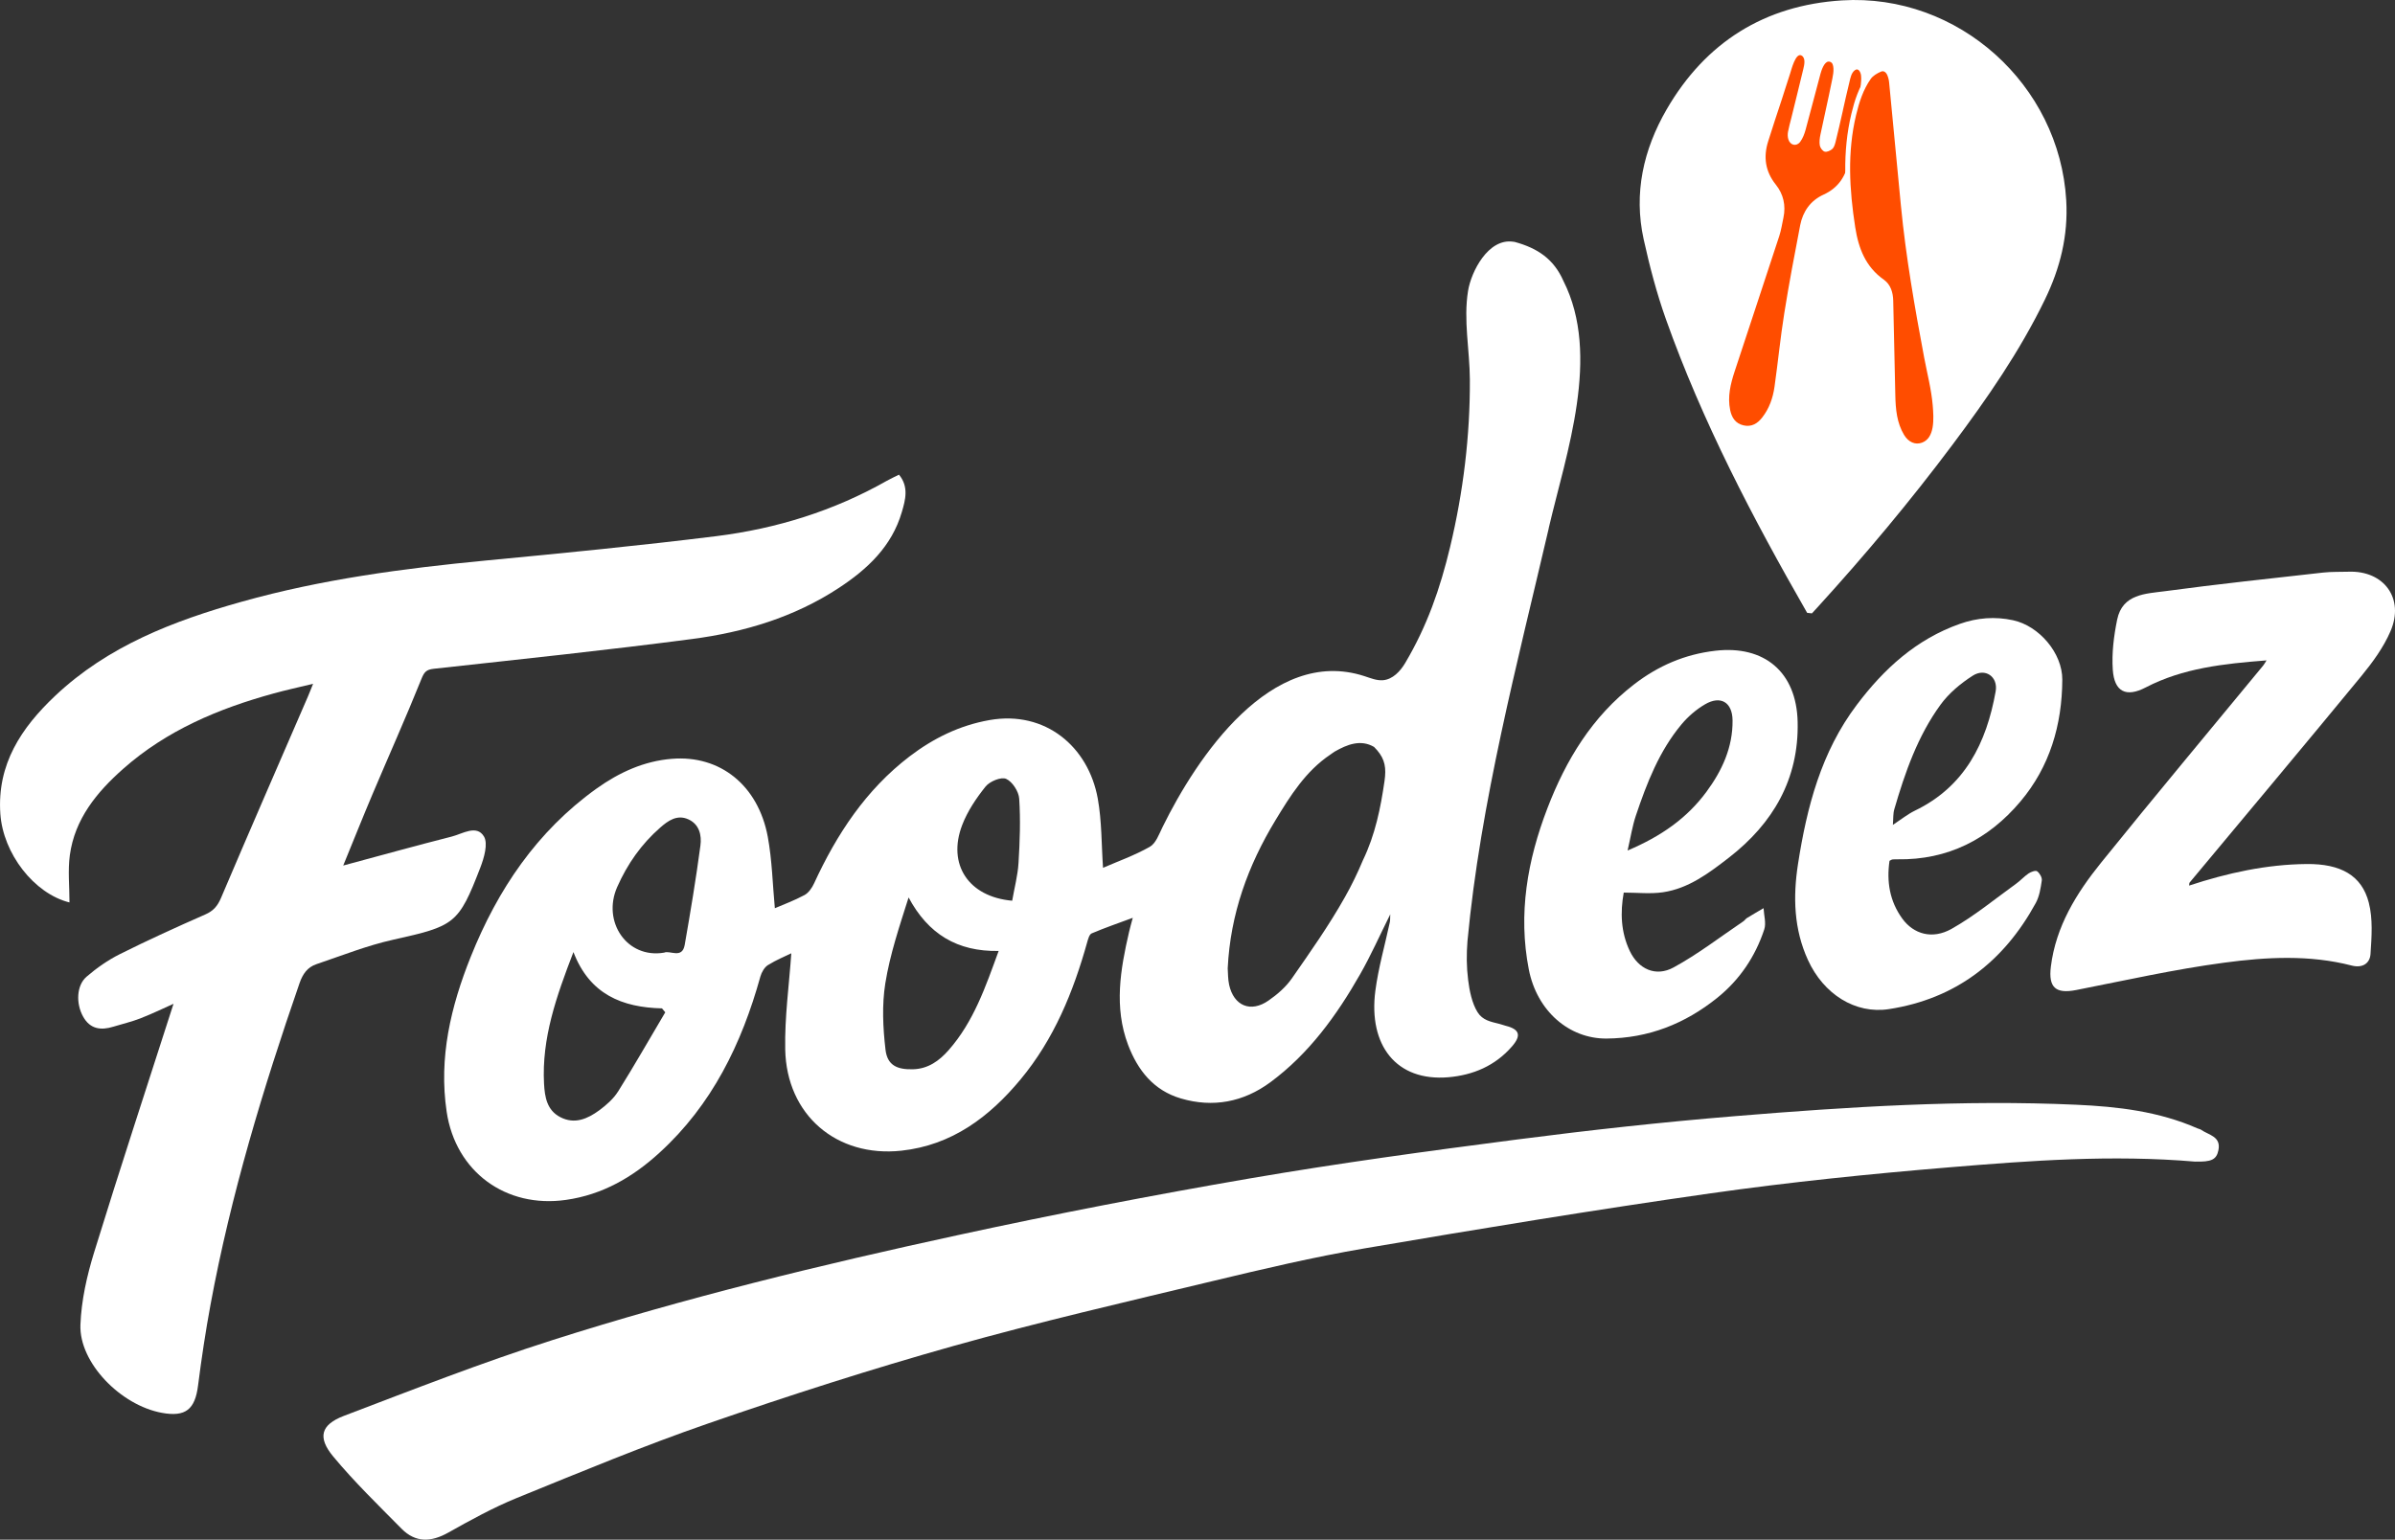
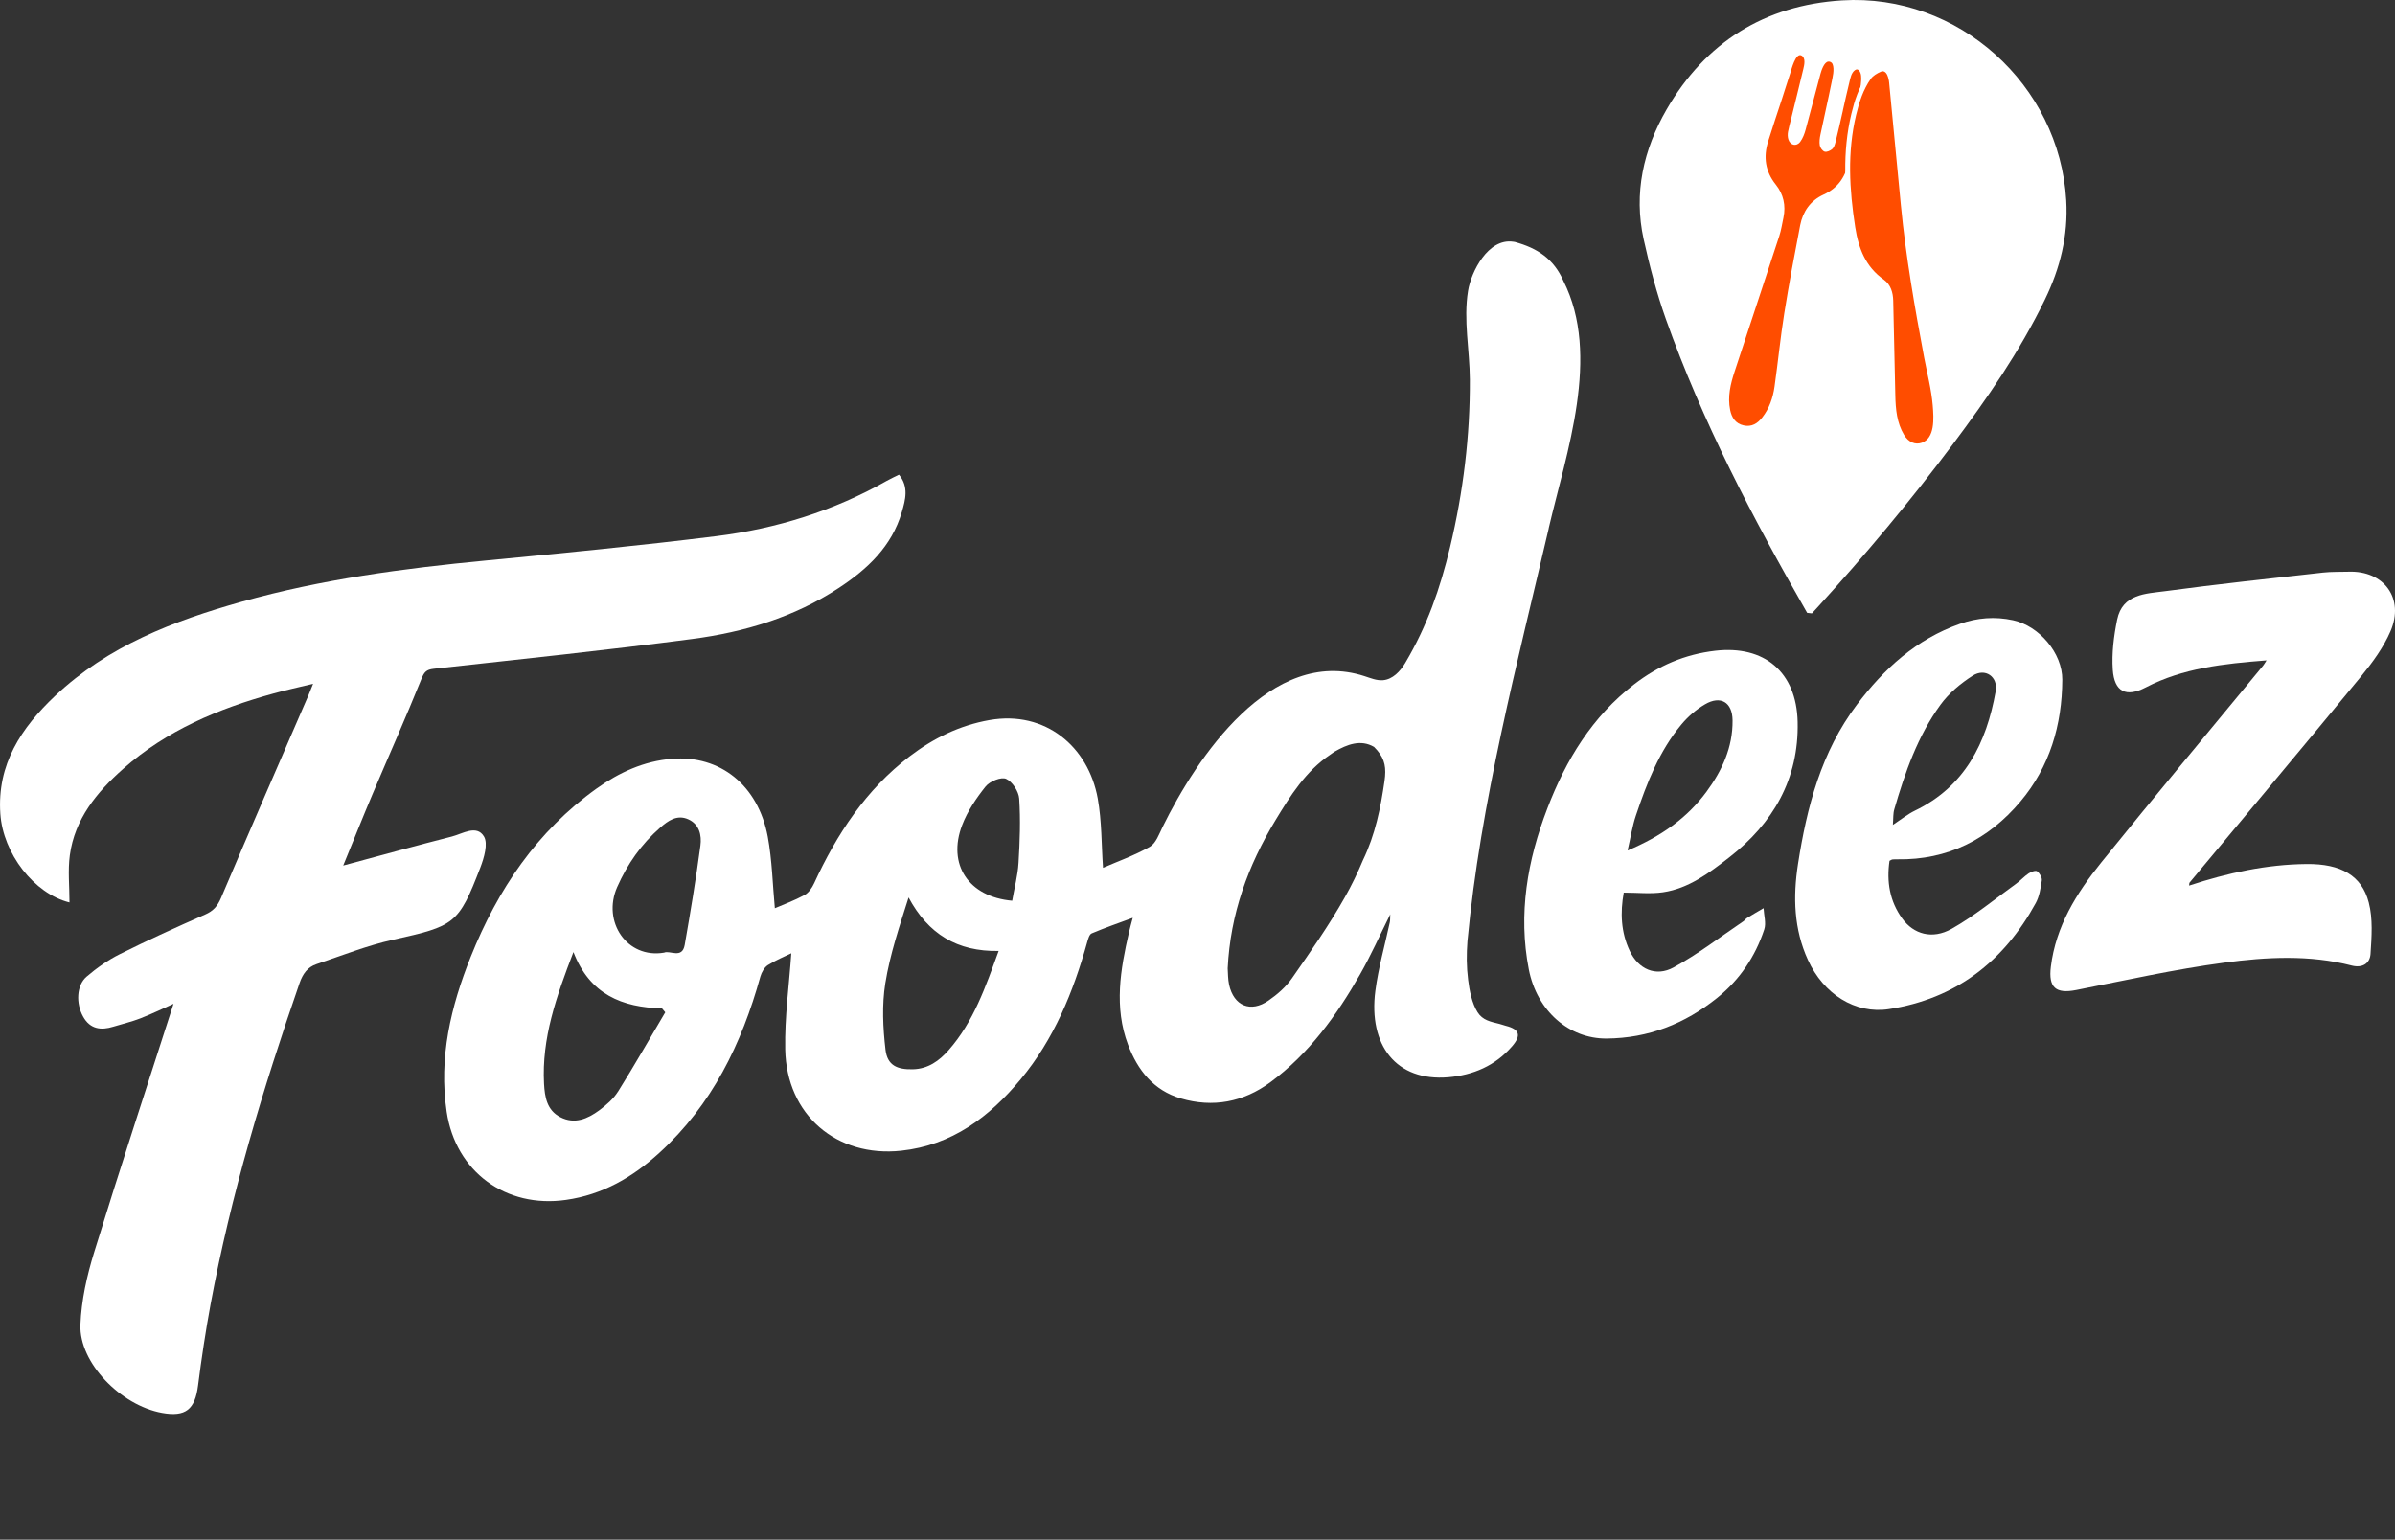
<svg xmlns="http://www.w3.org/2000/svg" id="Layer_2" data-name="Layer 2" viewBox="0 0 491.95 316.36">
  <rect x="0" y="0" width="491.95" height="316.36" fill="#333333" stroke="none" />
  <defs>
    <style>
      .cls-1, .cls-2 {
        fill: #ff4d00;
      }

      .cls-2 {
        stroke: #fff;
        stroke-miterlimit: 10;
      }

      .cls-3 {
        fill: #fff;
      }
    </style>
  </defs>
  <g id="Layer_1-2" data-name="Layer 1">
    <g>
      <g>
        <path class="cls-3" d="m318.11,108.55c3.62-15.5,10.78-35.5,3.02-50.84-1.98-4.5-5.31-6.72-9.99-8-.12-.02-.24-.04-.36-.05-5.12-.72-8.6,6.19-9.23,10.1-.98,6,.34,12.19.37,18.21.06,11.57-1.36,23.14-4.05,34.39-2.06,8.6-4.73,16.26-9.23,23.86-1.02,1.72-2.57,3.37-4.56,3.54-1.31.11-2.58-.44-3.83-.84-19.11-6.21-34.44,16.72-41.45,31.01-.72,1.46-1.38,3.36-2.62,4.06-3.16,1.79-6.64,3.02-9.61,4.32-.33-4.71-.24-9.56-1.08-14.23-1.93-10.67-10.77-18.14-22.23-16.13-6.18,1.09-11.55,3.75-16.43,7.47-8.96,6.85-14.95,15.96-19.61,26.08-.42.92-1.12,1.94-1.96,2.4-2.1,1.13-4.36,1.96-6.1,2.71-.46-4.87-.56-9.87-1.46-14.72-1.98-10.52-9.77-16.78-19.67-15.98-5.73.45-10.86,2.8-15.5,6.12-12.25,8.78-20.3,20.74-25.83,34.54-4.1,10.23-6.61,20.74-4.95,31.87,1.84,12.33,12.17,19.86,24.5,18.1,7.55-1.07,13.73-4.68,19.2-9.68,10.79-9.83,16.9-22.38,20.74-36.22.25-.87.82-1.88,1.54-2.34,1.7-1.06,3.58-1.83,4.81-2.43-.44,6.42-1.38,13.09-1.25,19.75.27,13.47,10.55,22.23,23.84,20.81,10.4-1.12,18.11-6.94,24.52-14.67,6.84-8.24,10.81-17.93,13.66-28.14.19-.67.44-1.63.93-1.84,2.72-1.16,5.51-2.11,8.44-3.2-.31,1.18-.57,2.05-.77,2.94-1.78,7.7-3.11,15.43-.2,23.15,1.98,5.22,5.24,9.37,10.83,11.02,6.63,1.96,12.88.74,18.37-3.3,7.94-5.86,13.64-13.73,18.47-22.21,2.21-3.88,4.03-7.98,6.19-12.32-.04.79,0,1.25-.1,1.67-1,4.68-2.34,9.31-2.96,14.04-1.46,11.19,4.29,18.67,14.98,17.77,5.11-.44,9.64-2.36,13.09-6.34,1.96-2.25,1.55-3.52-1.28-4.23-.45-.11-.87-.29-1.33-.4-1.77-.44-3.43-.73-4.47-2.4-1.15-1.83-1.67-4.48-1.93-6.6-.17-1.34-.26-2.68-.28-4.01-.01-1.34.03-2.67.14-4,2.66-28.43,10.22-57.01,16.69-84.79Zm-191.15,115.71c-.95,1.52-2.43,2.81-3.89,3.89-2.37,1.73-5.03,2.92-7.98,1.39-2.75-1.42-3.19-4.14-3.34-6.86-.5-9.33,2.51-17.9,6.04-27.06,3.34,8.71,10.01,11.37,18.19,11.57.22.27.45.54.67.81-3.22,5.43-6.34,10.92-9.69,16.27Zm16.91-50.51c-.91,6.83-2.04,13.62-3.23,20.41-.52,2.93-3.06,1.04-4.23,1.58-7.64,1.29-12.77-6.38-9.64-13.47,2.09-4.73,4.97-8.84,8.84-12.22,1.61-1.41,3.46-2.74,5.76-1.71,2.29,1.02,2.79,3.3,2.5,5.41Zm50.97,42.04c-1.93,2.19-4.21,3.83-7.31,3.91-3.28.09-5.26-.82-5.64-4.01-.53-4.51-.75-9.21-.04-13.65.96-5.99,2.94-11.82,4.78-17.64,4.03,7.53,10.01,11.15,18.5,10.99-2.68,7.33-5.12,14.54-10.29,20.4Zm14.37-38.48c-.15,2.54-.83,5.06-1.3,7.76-8.97-.79-13.37-7.46-10.27-15.55,1.09-2.85,2.89-5.52,4.81-7.92.85-1.06,3.2-2.02,4.21-1.57,1.29.57,2.59,2.59,2.69,4.06.29,4.39.13,8.81-.14,13.22Zm75.29-17.79c-.03.32-.07.64-.11.95-.79,5.48-1.9,11.04-4.44,16.29-.54,1.3-1.12,2.58-1.74,3.85-.62,1.27-1.27,2.52-1.97,3.75-3.25,5.77-7.09,11.23-10.88,16.67-1.24,1.78-3,3.31-4.81,4.56-3.66,2.55-7.13,1.08-8.08-3.26-.25-1.16-.22-2.38-.29-3.36.54-11.19,4.18-21.14,9.8-30.42,3.06-5.05,6.21-10.09,11.26-13.49.31-.2.59-.44.91-.63,1.28-.73,2.62-1.38,3.96-1.63,1.36-.26,2.74-.14,4.13.67,1.92,1.92,2.47,3.58,2.26,6.04Z" />
        <path class="cls-3" d="m14.26,185.42c-7.26-1.81-13.63-10.04-14.19-18.21-.7-10.21,4.33-17.69,11.25-24.23,10.85-10.25,24.33-15.42,38.38-19.36,16.39-4.6,33.18-6.83,50.09-8.45,15.8-1.51,31.61-3.05,47.37-5.01,12.33-1.54,24.11-5.19,35-11.37.79-.45,1.63-.82,2.5-1.26,2.06,2.5,1.32,5.17.58,7.69-2.06,7.05-7.06,11.73-12.98,15.61-9.14,6-19.39,9.06-30.05,10.46-17.66,2.32-35.39,4.17-53.1,6.12-1.54.17-1.97.66-2.55,2.1-3.2,7.95-6.7,15.77-10.04,23.66-2.03,4.8-3.96,9.65-6.02,14.67,7.65-2.06,14.97-4.09,22.32-5.96,2.2-.56,5.07-2.5,6.58-.02.89,1.47.03,4.41-.74,6.41-4.49,11.65-5.27,11.99-17.93,14.82-5.35,1.19-10.52,3.26-15.74,5.02-1.83.62-2.81,2-3.47,3.92-7.48,21.62-14.1,43.47-18.27,65.99-1.02,5.52-1.86,11.09-2.57,16.67-.62,4.9-2.55,6.49-7.4,5.61-8.49-1.54-17.06-10.31-16.76-18.11.19-4.99,1.33-10.06,2.81-14.86,5.3-17.21,10.94-34.33,16.31-51.08-1.75.78-4.24,1.99-6.82,3-1.79.7-3.69,1.13-5.53,1.7-2.56.8-4.78.51-6.21-2.05-1.52-2.72-1.37-6.44.7-8.22,2.08-1.79,4.39-3.41,6.83-4.63,5.76-2.88,11.64-5.56,17.54-8.15,1.67-.73,2.53-1.73,3.24-3.39,5.87-13.81,11.87-27.56,17.83-41.33.29-.66.54-1.34,1.09-2.68-3.05.74-5.61,1.29-8.13,1.99-11.32,3.11-21.98,7.6-30.88,15.48-5.4,4.78-9.95,10.29-10.96,17.76-.42,3.14-.07,6.38-.07,9.7Z" />
-         <path class="cls-3" d="m450.95,238.68c-17.19-1.46-33.9-.21-50.56,1.17-16.37,1.36-32.75,3.03-49.01,5.34-23.75,3.38-47.43,7.28-71.07,11.31-10.53,1.79-20.95,4.26-31.34,6.75-17.75,4.26-35.54,8.37-53.11,13.3-16.93,4.76-33.7,10.15-50.32,15.9-13.31,4.6-26.34,10.03-39.39,15.34-4.85,1.98-9.49,4.54-14.07,7.11-3.52,1.98-6.71,2.12-9.59-.79-4.79-4.85-9.71-9.62-14.05-14.85-3.26-3.93-2.54-6.53,2.19-8.34,14.19-5.4,28.35-10.95,42.81-15.56,27.39-8.73,55.32-15.51,83.4-21.6,19.89-4.32,39.88-8.19,59.94-11.64,18.18-3.12,36.47-5.61,54.77-7.98,14.92-1.93,29.88-3.58,44.87-4.81,23.31-1.92,46.67-3.4,70.08-2.34,8.48.38,16.94,1.36,24.86,4.85.25.11.55.15.77.3,1.54,1.09,4.13,1.34,3.55,4.19-.4,1.97-1.47,2.42-4.73,2.34Z" />
        <path class="cls-3" d="m465.57,135.69c-8.87.69-17.17,1.58-24.83,5.56-4.03,2.1-6.45.89-6.76-3.65-.23-3.4.21-6.93.9-10.29,1.09-5.3,5.89-5.31,9.85-5.84,10.78-1.46,21.61-2.6,32.42-3.82,1.74-.2,3.51-.12,5.27-.18,7.27-.26,11.52,5.5,8.6,12.24-1.43,3.31-3.67,6.38-5.98,9.2-11.68,14.2-23.5,28.29-35.27,42.42-.09.1-.06.3-.11.63,7.89-2.6,15.88-4.35,24.13-4.43,7.03-.07,11.33,2.35,12.77,7.91.87,3.34.59,7.06.36,10.58-.13,1.93-1.64,2.94-3.87,2.37-8.67-2.24-17.51-1.75-26.18-.59-10.2,1.36-20.28,3.63-30.4,5.62-4.18.82-5.74-.47-5.21-4.79,1.02-8.29,5.27-15.12,10.33-21.39,10.96-13.59,22.17-26.99,33.27-40.47.16-.19.28-.42.7-1.07Z" />
        <path class="cls-3" d="m358.87,188.6c-.29.18-.48.5-.76.69-4.75,3.21-9.32,6.75-14.33,9.48-3.69,2.02-7.25.34-9.01-3.37-1.83-3.85-1.98-7.91-1.24-12,2.81,0,5.48.31,8.06-.07,5.29-.78,9.49-3.98,13.55-7.12,9.05-7.02,14.38-16.14,14.11-27.88-.23-10.27-6.87-15.79-16.92-14.62-6.25.72-11.75,3.1-16.68,6.91-8.6,6.62-13.99,15.52-17.8,25.45-4.11,10.69-6.05,21.7-3.82,33.12,1.67,8.55,8.27,14.24,15.94,14.2,8.61-.06,16.13-3.03,22.77-8.37,4.61-3.71,7.81-8.47,9.65-14.05.43-1.3-.07-2.91-.14-4.37-1.12.66-2.25,1.31-3.37,2Zm-22.85-21.02c2.25-6.67,4.78-13.24,9.36-18.73,1.34-1.61,3.03-3.07,4.84-4.13,3.2-1.88,5.62-.44,5.66,3.29.06,5.55-2.16,10.34-5.37,14.69-4.01,5.43-9.34,9.16-16.19,12.05.64-2.77.98-5.03,1.7-7.17Z" />
        <path class="cls-3" d="m418.44,179.02c-.32-.23-1.25.11-1.75.44-.92.62-1.68,1.49-2.58,2.13-4.37,3.15-8.57,6.63-13.24,9.26-3.97,2.24-7.82,1.08-10.13-2.11-2.6-3.58-3.24-7.63-2.62-11.87.31-.15.46-.27.61-.28.34-.03.68-.03,1.02-.03,10.34.17,18.7-4.11,25.23-11.84,6.06-7.17,8.58-15.76,8.63-25.05.04-5.46-4.76-11.08-10.12-12.23-3.71-.8-7.34-.52-10.91.74-8.94,3.15-15.59,9.22-21.18,16.64-7.32,9.69-10.26,21.01-12.08,32.72-1.04,6.73-.86,13.35,2.04,19.7,3.2,7.01,9.71,11.17,16.64,10.1,13.71-2.11,23.58-9.75,30.15-21.78.76-1.38,1.02-3.08,1.25-4.67.08-.59-.44-1.49-.96-1.87Zm-29.34-12.73c2.21-7.59,4.81-15.06,9.5-21.5,1.72-2.36,4.13-4.37,6.6-5.95,2.57-1.66,5.27.19,4.72,3.24-1.89,10.56-6.3,19.52-16.58,24.48-1.48.72-2.79,1.78-4.53,2.93.11-1.37.03-2.33.29-3.19Z" />
      </g>
      <path class="cls-3" d="m420.04,61.55c-5.18,10.67-11.89,20.35-18.97,29.81-8.68,11.6-17.97,22.7-27.73,33.41-.38.42-.77.84-1.16,1.26l-.98-.11c-11.14-19.43-21.51-39.23-29.03-60.39-1.89-5.32-3.33-10.84-4.55-16.36-2.09-9.49-.05-18.45,4.73-26.71,7.99-13.78,20.12-21.39,36.02-22.38,23.87-1.47,44.68,17.34,46.05,41.1.42,7.25-1.25,13.92-4.38,20.36Z" />
      <path class="cls-1" d="m378.54,22.68c.44-1.95.87-3.9,1.35-5.84.19-.78.38-1.86,1.09-2.4.78-.59,1.24.45,1.3,1.12.12,1.28-.18,2.71-.38,3.97-.68,4.46-1.37,8.92-2.13,13.36-.55,3.2-2.09,5.68-5.2,7.1-2.67,1.21-4.25,3.45-4.8,6.29-1.16,6.02-2.31,12.06-3.27,18.11-.8,5-1.29,10.05-2,15.06-.32,2.29-1.07,4.46-2.52,6.32-.96,1.24-2.18,2.01-3.84,1.63-1.67-.38-2.43-1.6-2.75-3.14-.57-2.74.07-5.37.92-7.95,3.05-9.27,6.13-18.53,9.16-27.8.4-1.22.59-2.52.86-3.78.53-2.51,0-4.84-1.57-6.8-2.18-2.72-2.57-5.71-1.57-8.88.91-2.9,1.86-5.78,2.82-8.67.59-1.76,1.1-3.53,1.7-5.29.23-.68,1.11-4.34,2.32-3.69.91.49.59,1.91.4,2.71-.8,3.4-1.67,6.78-2.49,10.17-.23.93-.5,1.86-.67,2.8-.09.49-.08,1.04.06,1.52.37,1.26,1.67,1.58,2.45.53.53-.72.87-1.62,1.11-2.5,1.05-3.82,2.01-7.65,3.05-11.47.19-.69.74-2.41,1.61-2.51.36-.04.73.18.87.51.45,1.09-.01,2.79-.23,3.91-.7,3.52-1.52,7.01-2.25,10.53-.16.75-.27,1.56-.14,2.29.09.49.57,1.15,1.01,1.27.44.12,1.14-.2,1.54-.54.35-.3.53-.87.66-1.36.55-2.19,1.04-4.39,1.54-6.59Z" />
      <path class="cls-2" d="m390.96,42.22c1.01,10.47,2.83,20.83,4.77,31.17.62,3.28,1.48,6.52,1.76,9.85.22,2.67.55,7.06-2.55,8.19-1.6.58-3.25-.12-4.27-1.83-1.54-2.58-1.8-5.45-1.86-8.38-.13-6.48-.29-12.97-.43-19.45-.04-1.54-.47-3.01-1.72-3.9-3.87-2.73-5.38-6.62-6.08-11.11-1.21-7.78-1.66-15.52.19-23.25.64-2.68,1.49-5.32,3.09-7.59.52-.74,1.45-1.29,2.31-1.66.84-.36,1.59.14,1.95.98.23.53.37,1.12.42,1.69.82,8.43,1.62,16.86,2.42,25.29Z" />
    </g>
  </g>
</svg>